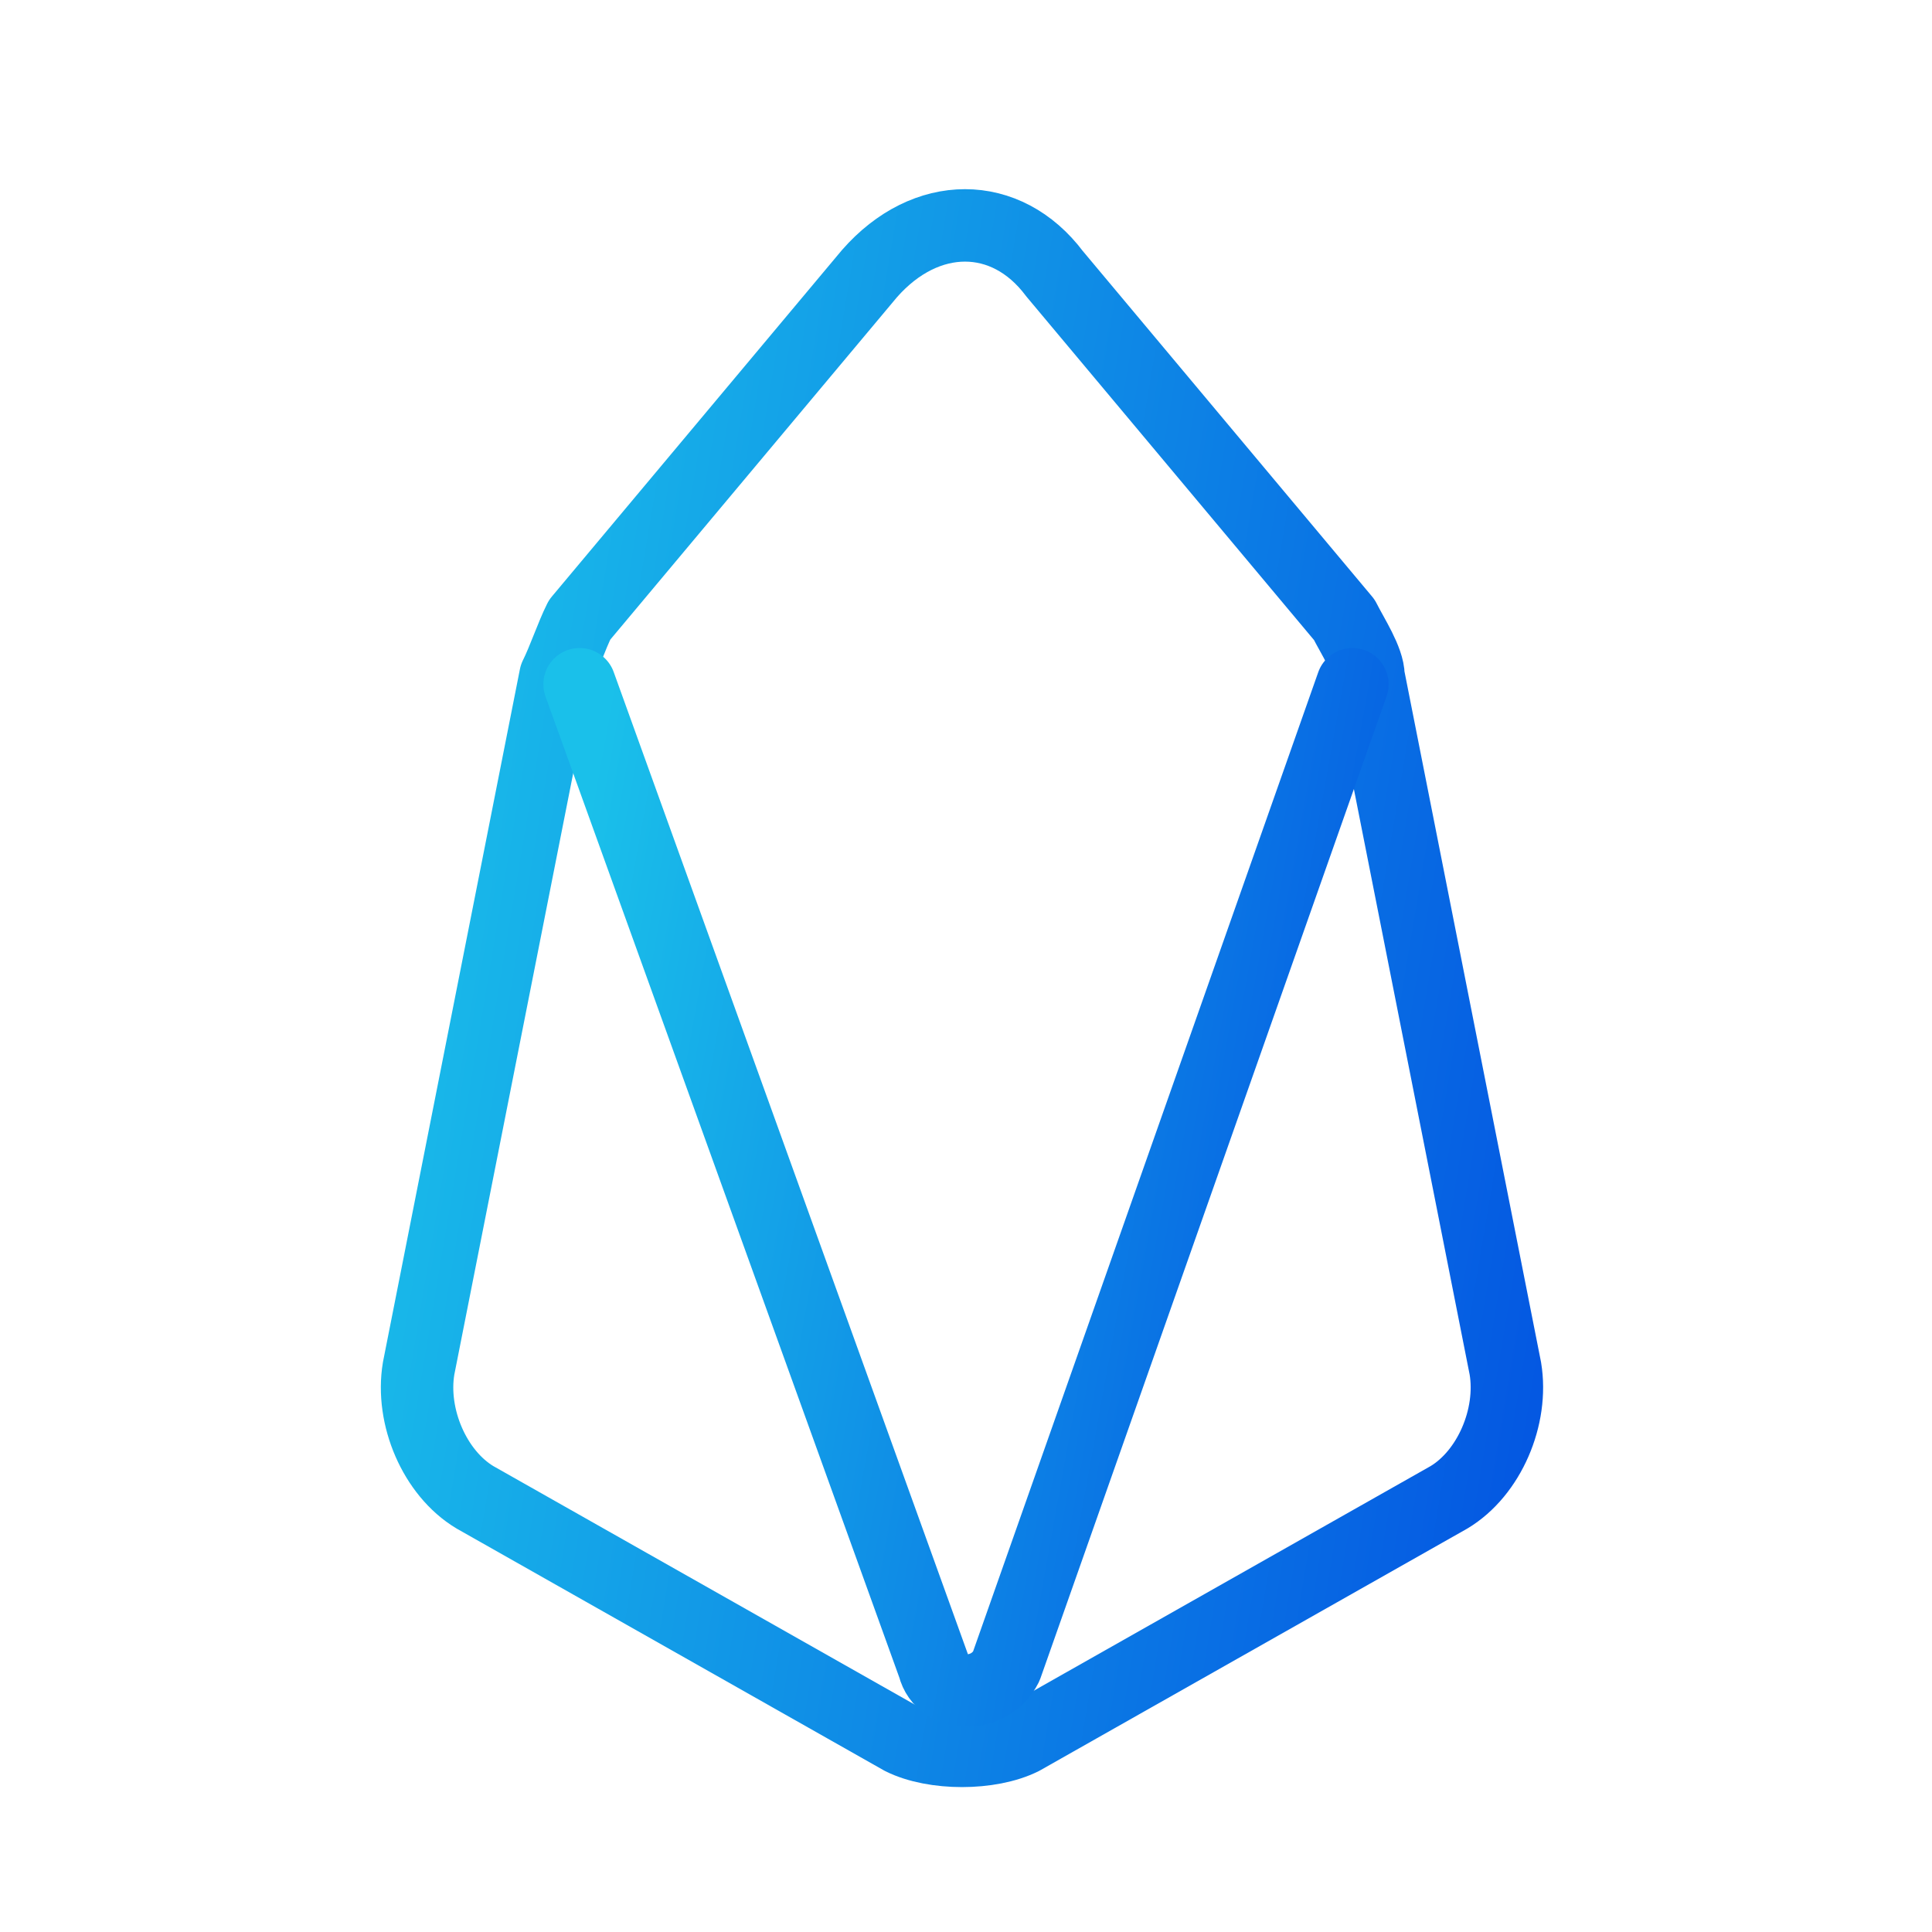
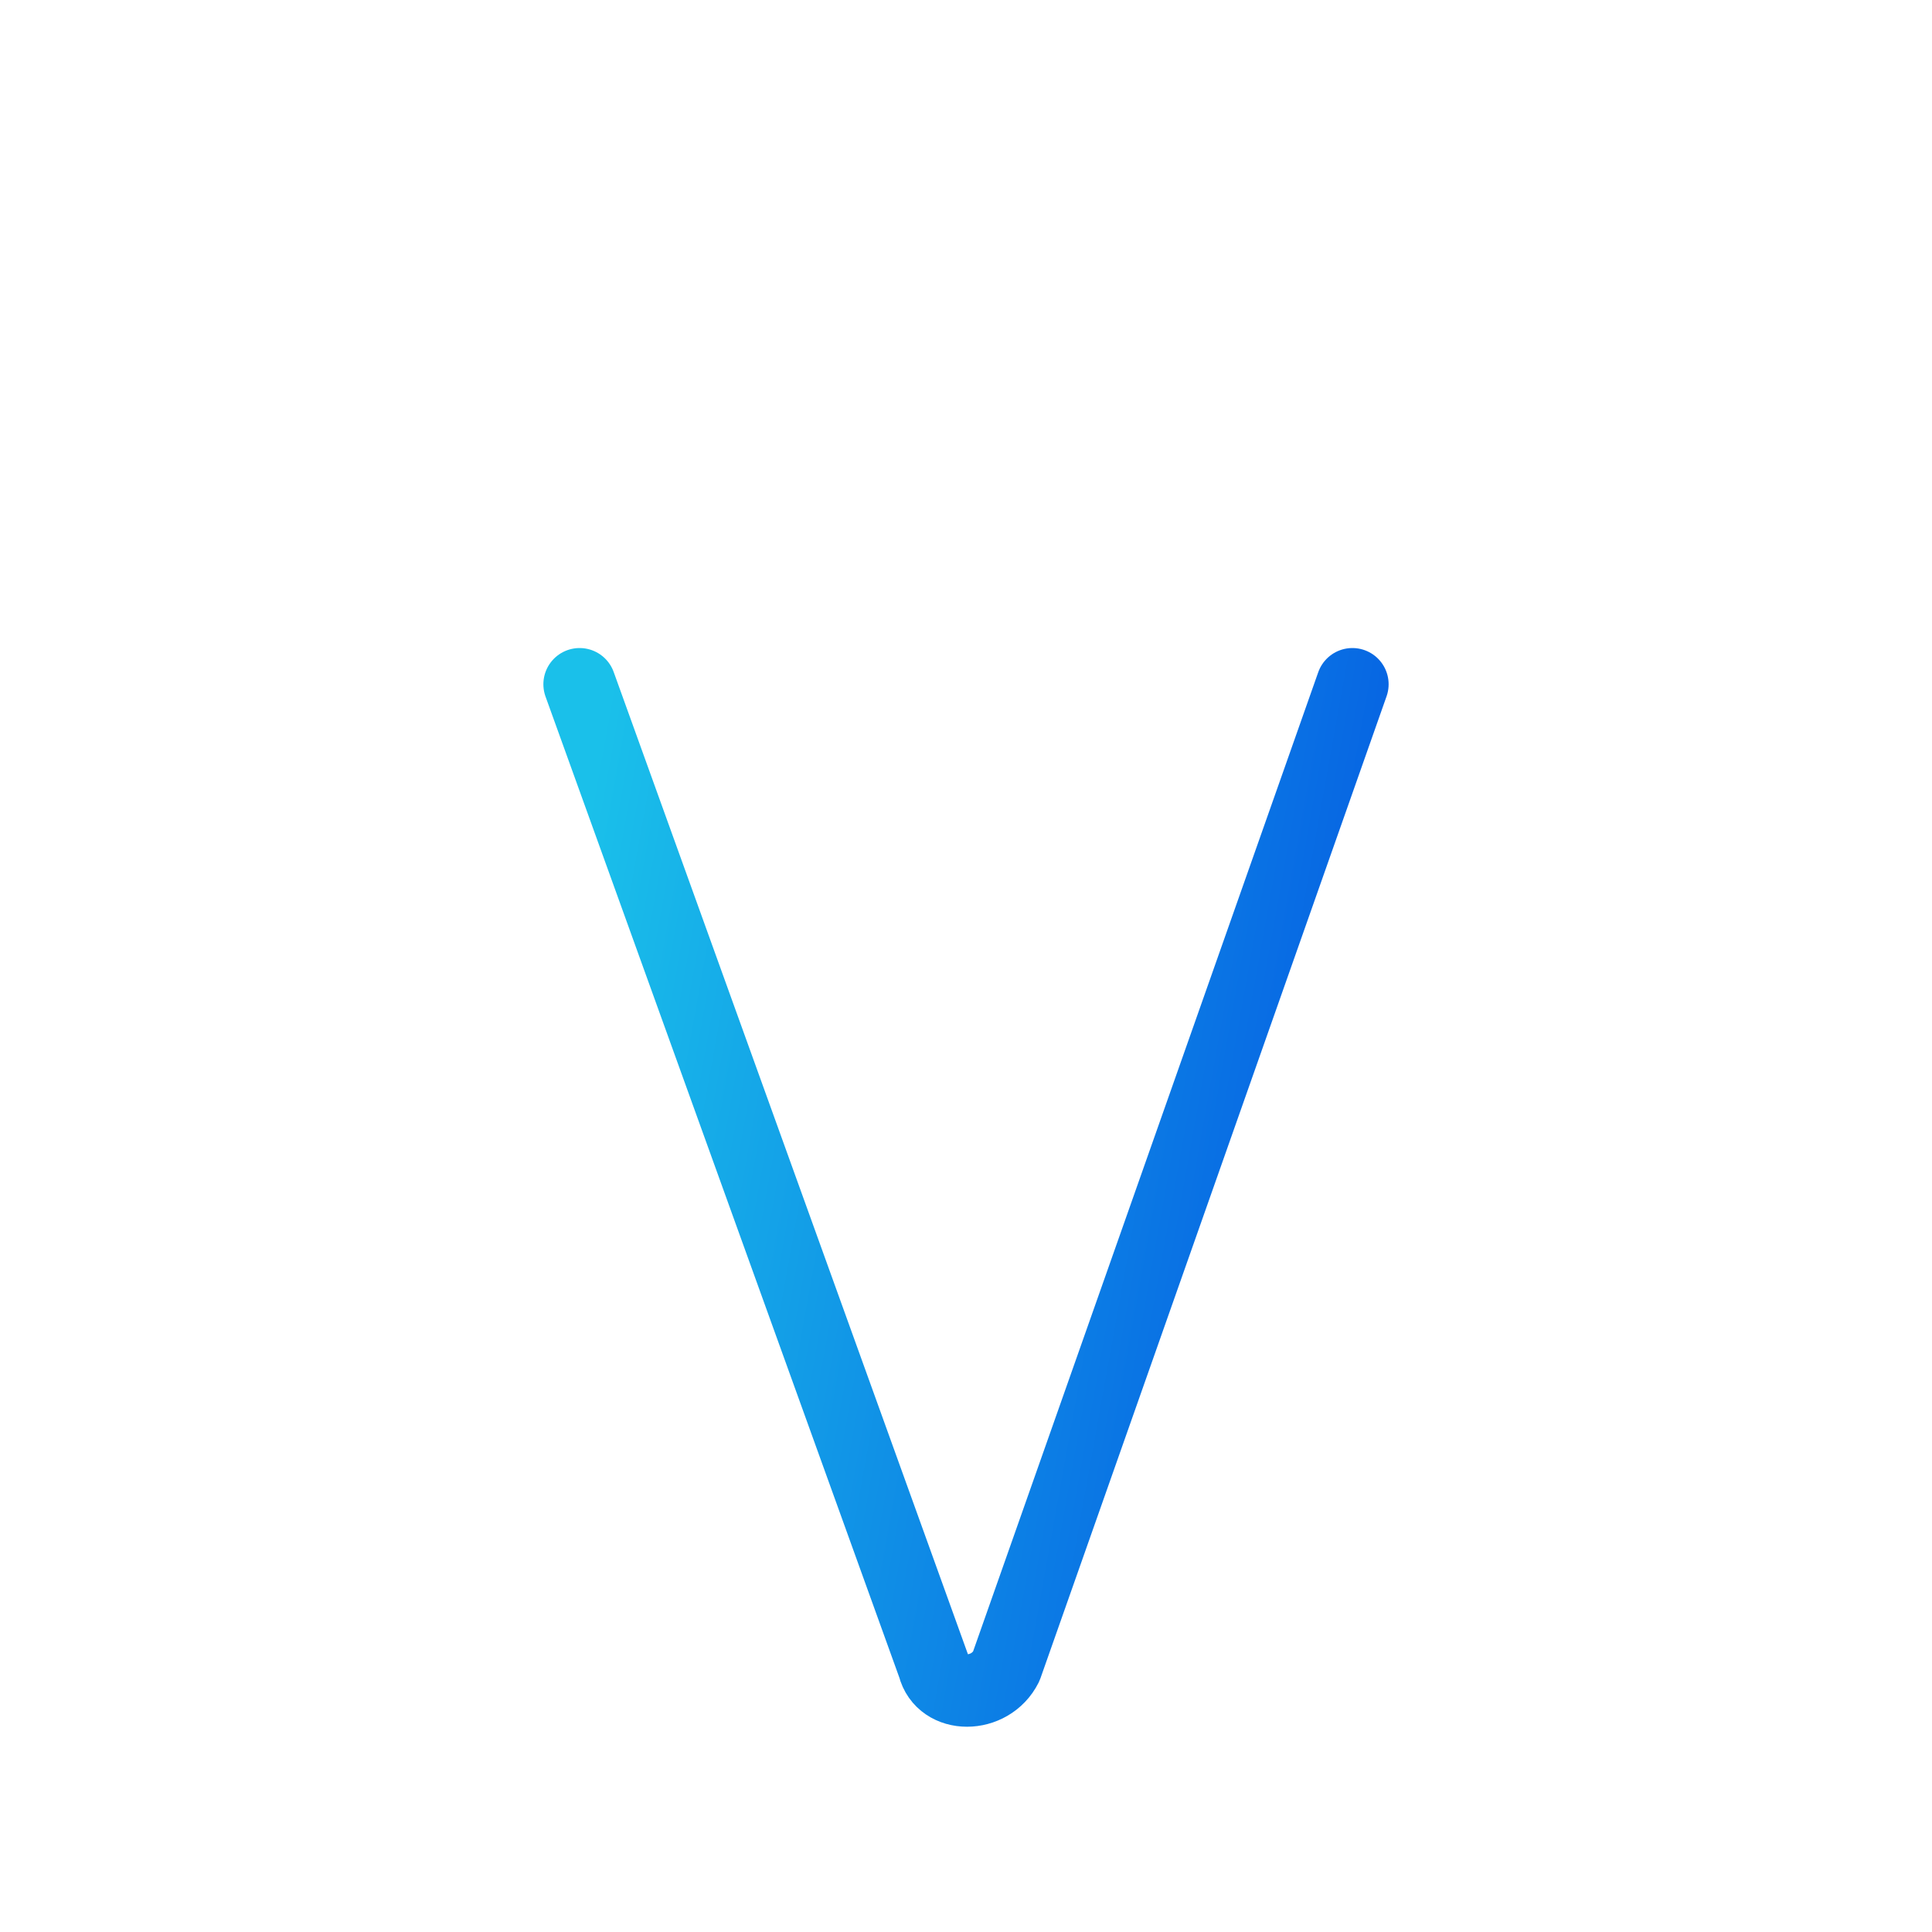
<svg xmlns="http://www.w3.org/2000/svg" width="64" height="64" viewBox="0 0 64 64" fill="none">
-   <path d="M28.8 9.067L19.2 20.533C18.933 21.067 18.667 21.867 18.4 22.4L13.867 45.333C13.6 46.933 14.4 48.8 15.733 49.6L29.867 57.6C30.933 58.133 32.8 58.133 33.867 57.6L48 49.6C49.333 48.8 50.133 46.933 49.867 45.333L45.333 22.4C45.333 21.867 44.8 21.067 44.533 20.533L34.933 9.067C33.333 6.933 30.667 6.933 28.8 9.067Z" stroke="url(#paint0_linear_116_22835)" stroke-width="2.4" stroke-miterlimit="10" stroke-linecap="round" stroke-linejoin="round" />
  <path d="M44.8 22.667L33.333 55.2C32.8 56.267 31.2 56.267 30.933 55.2L19.2 22.667" stroke="url(#paint1_linear_116_22835)" stroke-width="2.4" stroke-miterlimit="10" stroke-linecap="round" stroke-linejoin="round" />
  <defs>
    <linearGradient id="paint0_linear_116_22835" x1="14.718" y1="10.835" x2="55.669" y2="17.688" gradientUnits="userSpaceOnUse">
      <stop stop-color="#1AC0EA" />
      <stop offset="1" stop-color="#0458E2" />
    </linearGradient>
    <linearGradient id="paint1_linear_116_22835" x1="19.84" y1="24.889" x2="48.755" y2="30.09" gradientUnits="userSpaceOnUse">
      <stop stop-color="#1AC0EA" />
      <stop offset="1" stop-color="#0458E2" />
    </linearGradient>
  </defs>
</svg>